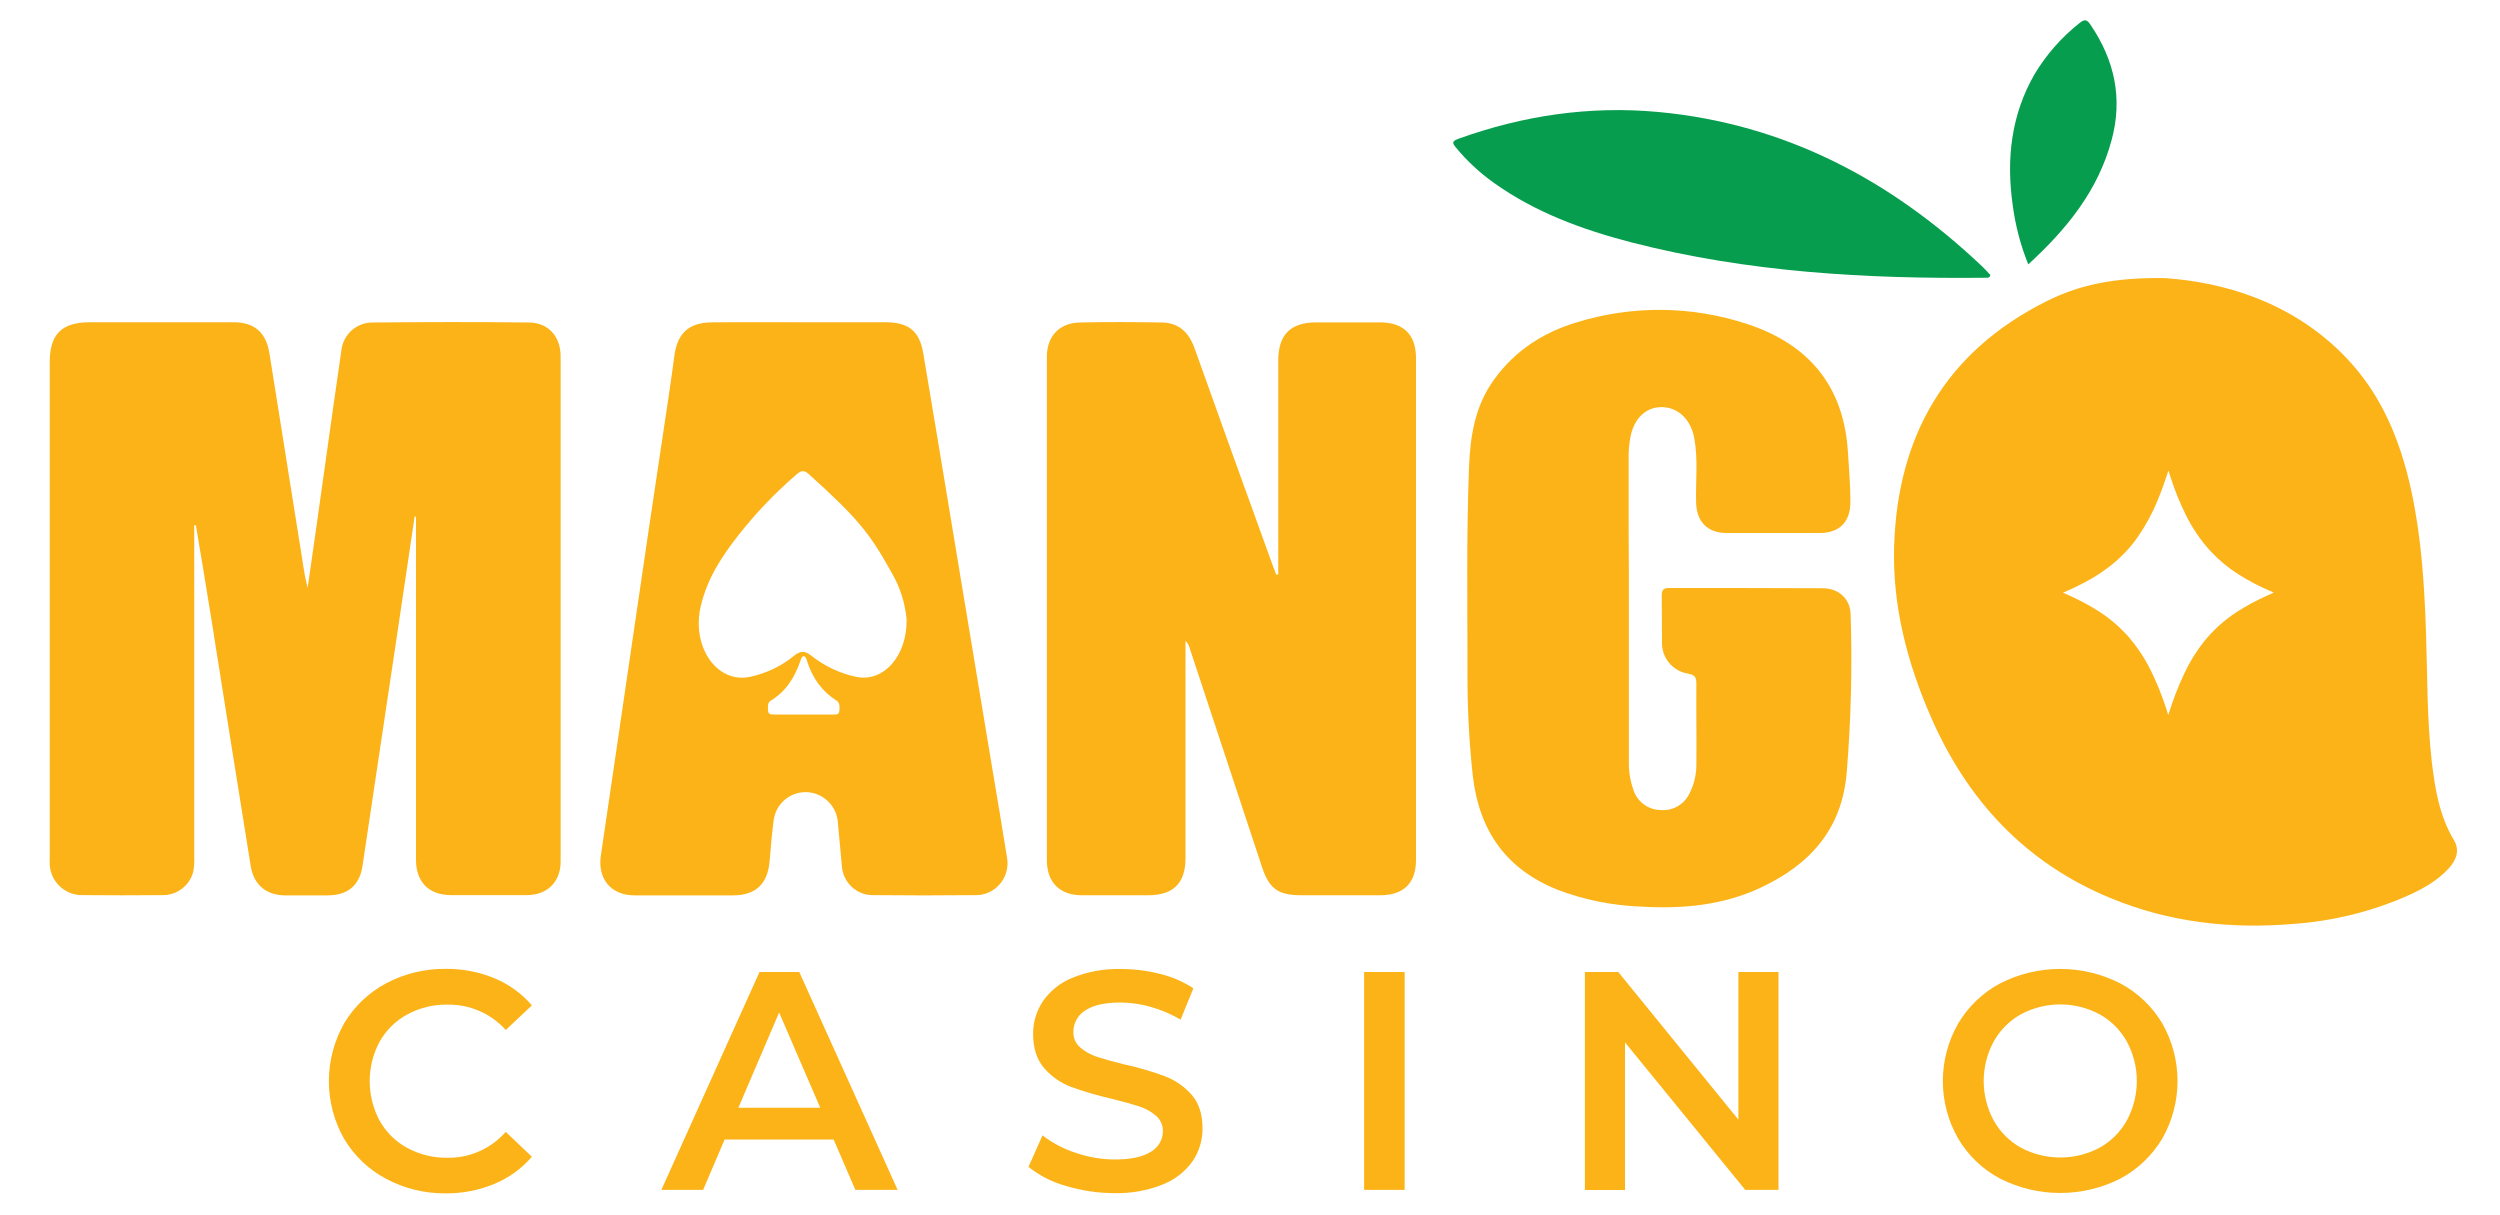
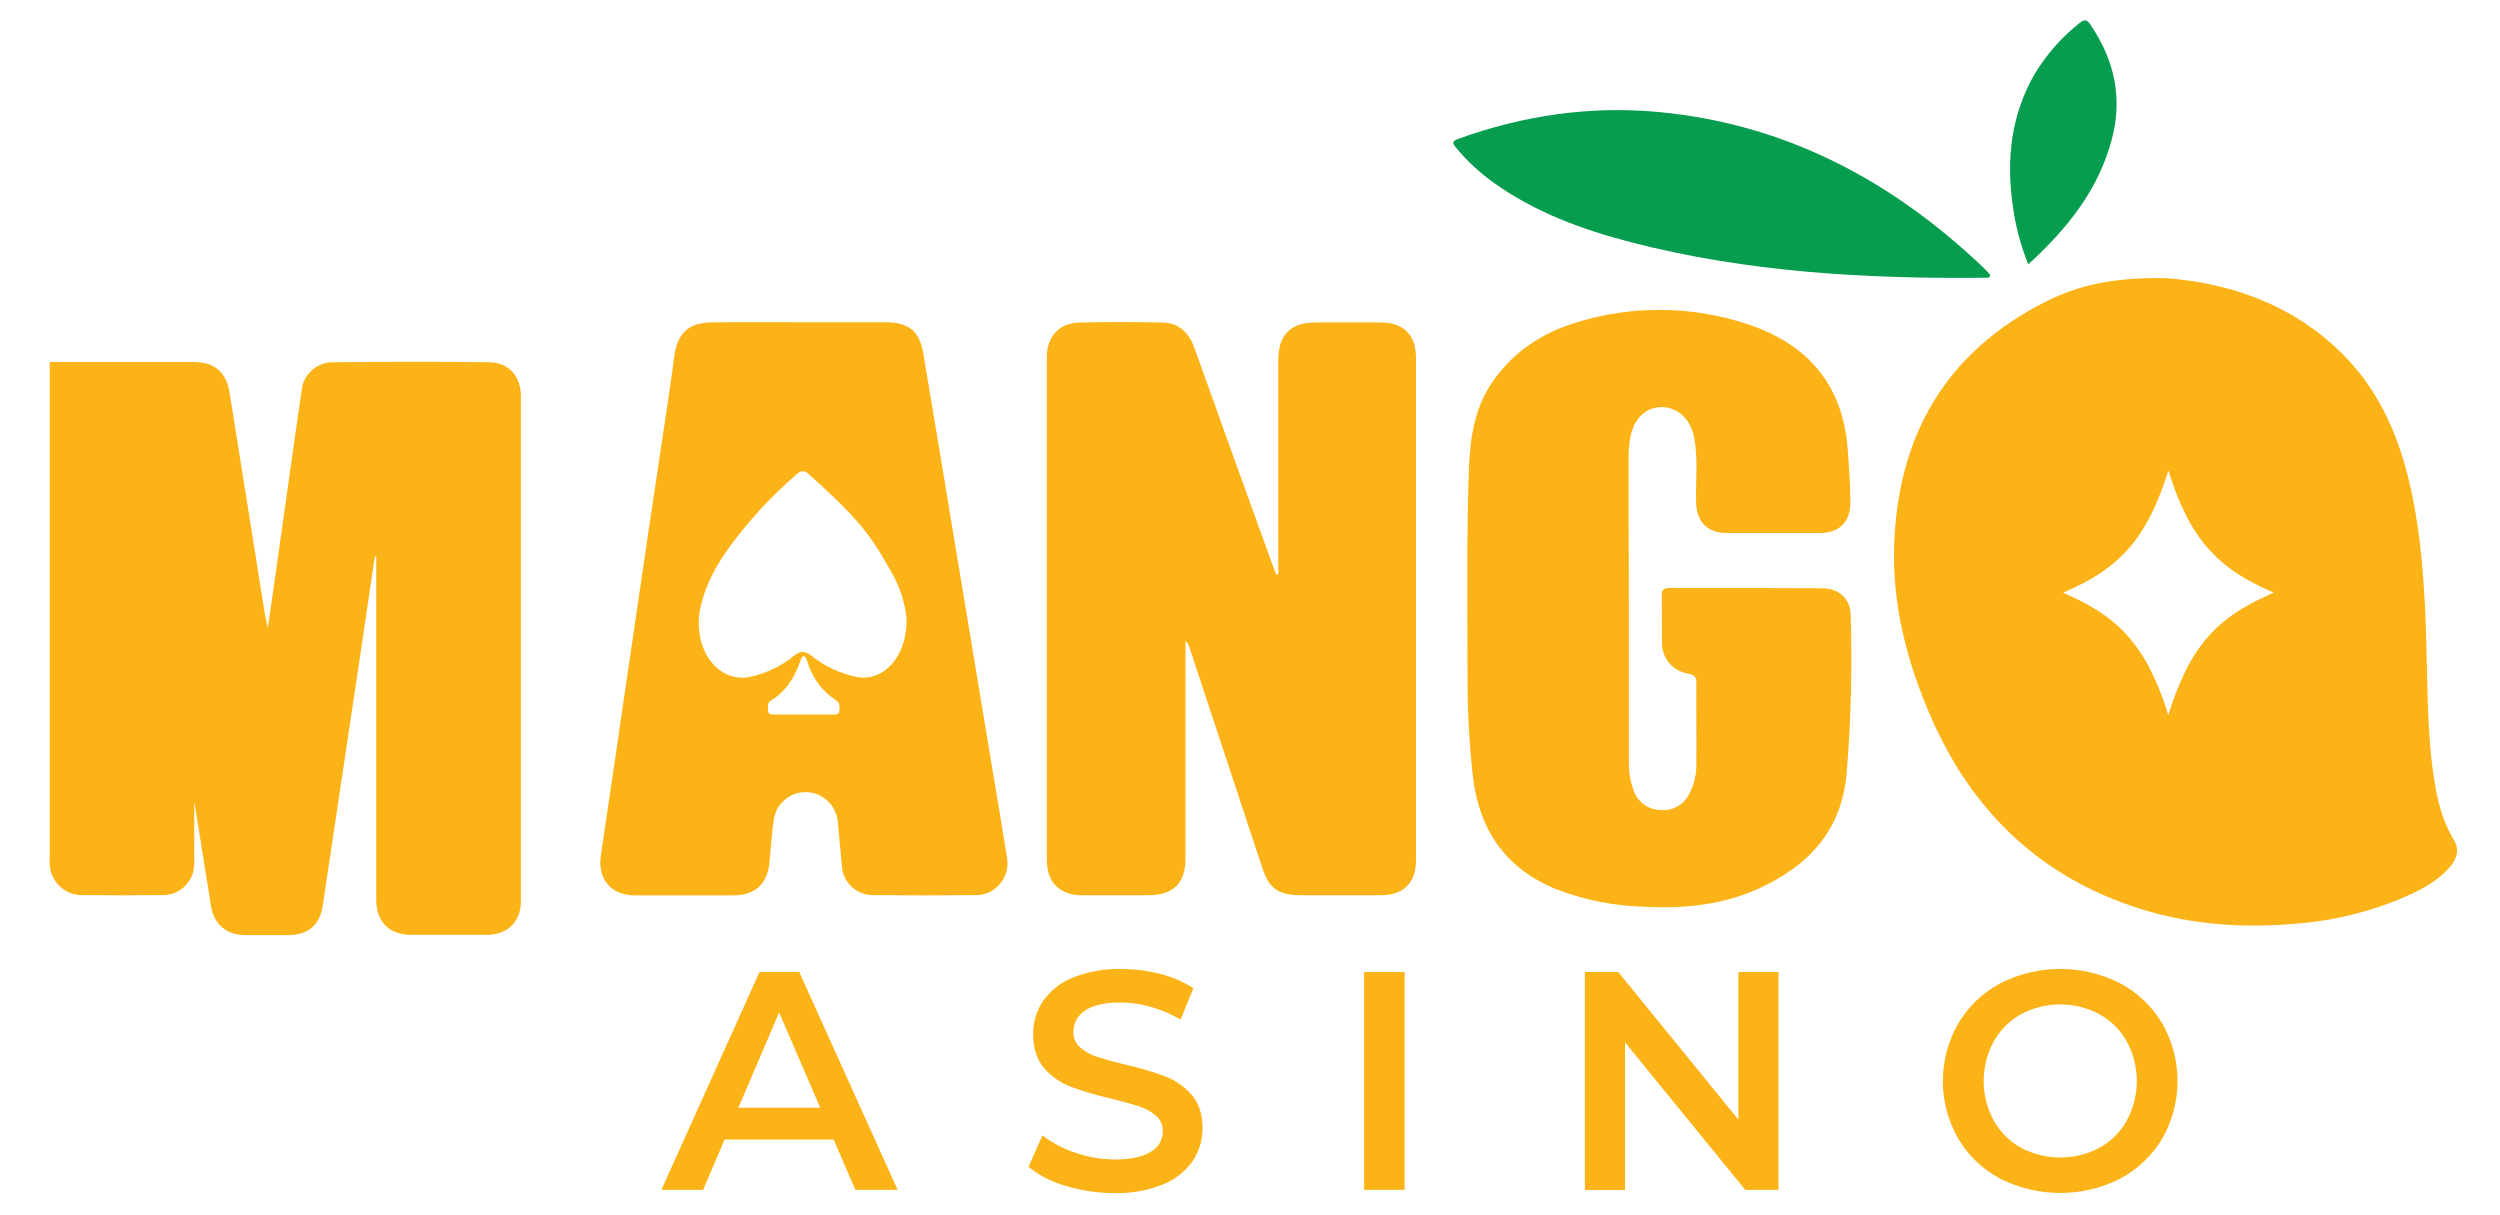
<svg xmlns="http://www.w3.org/2000/svg" version="1.1" id="Layer_1" x="0px" y="0px" width="200px" height="97.2px" viewBox="0 0 200 97.2" style="enable-background:new 0 0 200 97.2;" xml:space="preserve">
  <style type="text/css">
	.st0{fill:#FBB317;}
	.st1{fill:#069E4E;}
</style>
-   <path class="st0" d="M15.54,42.02c0,8.86,0,17.71,0,26.57c0.02,0.38-0.01,0.77-0.08,1.15c-0.29,1.11-1.3,1.88-2.44,1.87  c-2.15,0.02-4.31,0.02-6.46,0c-1.36,0-2.49-1.05-2.58-2.41c-0.02-0.22,0-0.44,0-0.66c0-13.19,0-26.38,0-39.58  c0-2.21,0.95-3.17,3.18-3.18c3.83,0,7.67,0,11.51,0c1.67,0,2.61,0.8,2.88,2.46c0.94,5.9,1.88,11.8,2.82,17.7  c0.05,0.29,0.13,0.58,0.24,1.1c0.49-3.4,0.94-6.55,1.38-9.72c0.45-3.16,0.88-6.33,1.35-9.49c0.23-1.19,1.28-2.05,2.49-2.03  c4.17-0.04,8.33-0.05,12.5,0c1.56,0.02,2.52,1.14,2.52,2.71c0,13.47,0,26.94,0,40.41c0,1.64-1.07,2.68-2.7,2.69  c-2.01,0-4.03,0-6.04,0c-1.79,0-2.83-1.03-2.83-2.82c0-8.78,0-17.55,0-26.33v-1.13h-0.11c-0.46,3.1-0.92,6.2-1.38,9.3  c-0.93,6.21-1.86,12.43-2.79,18.64c-0.24,1.58-1.18,2.35-2.78,2.36c-1.13,0-2.27,0-3.4,0c-1.51,0-2.52-0.85-2.76-2.33  c-1.08-6.71-2.15-13.43-3.21-20.14c-0.38-2.38-0.78-4.76-1.18-7.14H15.54z" />
+   <path class="st0" d="M15.54,42.02c0,8.86,0,17.71,0,26.57c0.02,0.38-0.01,0.77-0.08,1.15c-0.29,1.11-1.3,1.88-2.44,1.87  c-2.15,0.02-4.31,0.02-6.46,0c-1.36,0-2.49-1.05-2.58-2.41c-0.02-0.22,0-0.44,0-0.66c0-13.19,0-26.38,0-39.58  c3.83,0,7.67,0,11.51,0c1.67,0,2.61,0.8,2.88,2.46c0.94,5.9,1.88,11.8,2.82,17.7  c0.05,0.29,0.13,0.58,0.24,1.1c0.49-3.4,0.94-6.55,1.38-9.72c0.45-3.16,0.88-6.33,1.35-9.49c0.23-1.19,1.28-2.05,2.49-2.03  c4.17-0.04,8.33-0.05,12.5,0c1.56,0.02,2.52,1.14,2.52,2.71c0,13.47,0,26.94,0,40.41c0,1.64-1.07,2.68-2.7,2.69  c-2.01,0-4.03,0-6.04,0c-1.79,0-2.83-1.03-2.83-2.82c0-8.78,0-17.55,0-26.33v-1.13h-0.11c-0.46,3.1-0.92,6.2-1.38,9.3  c-0.93,6.21-1.86,12.43-2.79,18.64c-0.24,1.58-1.18,2.35-2.78,2.36c-1.13,0-2.27,0-3.4,0c-1.51,0-2.52-0.85-2.76-2.33  c-1.08-6.71-2.15-13.43-3.21-20.14c-0.38-2.38-0.78-4.76-1.18-7.14H15.54z" />
  <path class="st0" d="M102.26,45.94V44c0-5.05,0-10.1,0-15.15c0-2.07,0.97-3.05,3.02-3.06c1.71,0,3.42,0,5.13,0  c1.88,0,2.87,1,2.87,2.85c0,13.38,0,26.77,0,40.15c0,1.86-0.99,2.83-2.87,2.83h-6.29c-1.87,0-2.58-0.51-3.16-2.26  c-1.93-5.83-3.86-11.66-5.78-17.49c-0.06-0.23-0.18-0.44-0.34-0.61v17.38c0,2.02-0.97,2.98-3,2.98c-1.76,0-3.53,0-5.3,0  c-1.76,0-2.79-1.04-2.79-2.79c0-13.44,0-26.88,0-40.31c0-1.6,0.99-2.68,2.6-2.72c2.21-0.05,4.42-0.04,6.62,0  c1.35,0.03,2.14,0.8,2.59,2.05c2.06,5.76,4.12,11.5,6.21,17.25c0.11,0.29,0.22,0.59,0.33,0.88L102.26,45.94z" />
  <path class="st0" d="M130.31,48.77c0,4.06,0,8.12,0,12.17c-0.02,0.77,0.11,1.54,0.37,2.27c0.3,0.92,1.15,1.56,2.12,1.59  c0.97,0.1,1.89-0.4,2.33-1.27c0.4-0.76,0.6-1.61,0.58-2.47c0.02-2.13-0.02-4.25,0-6.37c0-0.51-0.13-0.71-0.67-0.8  c-1.23-0.2-2.12-1.27-2.08-2.52c-0.02-1.24,0-2.48-0.02-3.73c-0.01-0.49,0.18-0.6,0.63-0.6c4.09,0,8.17,0,12.25,0.02  c1.28,0,2.19,0.85,2.23,2.07c0.14,4.22,0.03,8.44-0.31,12.64c-0.37,4.57-2.94,7.39-6.88,9.24c-3.03,1.42-6.24,1.71-9.53,1.52  c-2.29-0.08-4.56-0.53-6.7-1.34c-4.13-1.64-6.28-4.71-6.8-9.07c-0.31-2.82-0.45-5.66-0.43-8.5c0-5.41-0.09-10.81,0.12-16.22  c0.1-2.51,0.47-4.92,2.01-7.04c1.67-2.32,3.94-3.77,6.6-4.57c4.46-1.38,9.24-1.33,13.67,0.14c4.88,1.61,7.69,4.93,8.03,10.18  c0.09,1.35,0.2,2.69,0.2,4.05c0,1.59-0.87,2.48-2.45,2.48c-2.48,0-4.97,0-7.45,0c-1.52,0-2.39-0.89-2.44-2.4  c-0.05-1.73,0.17-3.48-0.15-5.2c-0.28-1.5-1.3-2.45-2.58-2.47c-1.29-0.02-2.27,0.91-2.54,2.47c-0.08,0.46-0.13,0.93-0.13,1.4  c0,1.96,0,3.92,0,5.88C130.31,44.46,130.31,46.61,130.31,48.77z" />
  <path class="st1" d="M159.23,22c-0.05,0.24-0.21,0.22-0.34,0.22c-9.56,0.1-19.06-0.43-28.38-2.83c-3.92-1.02-7.68-2.39-11.01-4.77  c-1.12-0.8-2.14-1.74-3.02-2.81c-0.3-0.36-0.35-0.51,0.2-0.71c5.19-1.87,10.52-2.65,16-2.14c10.13,0.95,18.59,5.44,25.88,12.34  C158.81,21.53,159.02,21.78,159.23,22z" />
  <path class="st1" d="M162.26,21.15c-0.62-1.54-1.04-3.15-1.25-4.79c-0.51-3.65-0.12-7.15,1.74-10.4c0.95-1.59,2.18-2.99,3.63-4.13  c0.45-0.36,0.62-0.21,0.88,0.18c1.91,2.82,2.57,5.87,1.67,9.19C167.85,15.24,165.35,18.32,162.26,21.15z" />
  <path class="st0" d="M80.57,68.66c-0.37-2.36-0.78-4.72-1.17-7.08c-0.98-5.91-1.96-11.83-2.95-17.76  c-0.86-5.19-1.71-10.38-2.59-15.56c-0.3-1.79-1.19-2.48-3.02-2.48h-6.87c-2.34,0-4.69-0.02-7.04,0.01  c-1.85,0.02-2.76,0.89-2.99,2.73c-0.22,1.7-0.48,3.39-0.73,5.08c-0.87,5.78-1.73,11.55-2.57,17.33c-0.86,5.83-1.7,11.66-2.57,17.5  c-0.28,1.87,0.8,3.2,2.7,3.2c2.63,0,5.25,0,7.87,0c1.81,0,2.78-0.92,2.93-2.75c0.09-1.11,0.18-2.21,0.33-3.3  c0.18-1.28,1.29-2.23,2.59-2.21c1.36,0.03,2.46,1.1,2.54,2.45c0.1,1.16,0.21,2.31,0.32,3.46c0.08,1.3,1.15,2.32,2.45,2.33  c2.76,0.03,5.52,0.03,8.28,0c0.13,0,0.27-0.01,0.4-0.03C79.85,71.35,80.79,70.05,80.57,68.66z M67.13,56.95  c-0.06,0.25-0.29,0.21-0.48,0.21c-0.77,0-1.56,0-2.32,0h-2.4c-0.22,0-0.46,0.01-0.49-0.3c0-0.02,0-0.05,0-0.07c0,0,0-0.01,0-0.01  c-0.02-0.29-0.02-0.59,0.22-0.73c1.16-0.69,1.92-1.81,2.41-3.29c0.12-0.38,0.35-0.34,0.46,0.02c0.46,1.5,1.27,2.57,2.41,3.28  c0.2,0.13,0.24,0.38,0.22,0.63C67.16,56.77,67.15,56.86,67.13,56.95z M68.56,54.16c-1.34-0.27-2.59-0.86-3.66-1.71  c-0.48-0.37-0.84-0.42-1.35-0.01c-1.03,0.85-2.25,1.43-3.56,1.71c-2.65,0.55-4.71-2.43-3.92-5.7c0.53-2.22,1.69-3.95,2.94-5.55  c1.39-1.79,2.96-3.43,4.67-4.91c0.33-0.29,0.59-0.45,0.99-0.09c3.96,3.57,4.9,4.75,6.65,7.89c0.68,1.16,1.09,2.45,1.21,3.78  C72.56,52.51,70.68,54.56,68.56,54.16z" />
-   <path class="st0" d="M30.86,94.29c-1.39-0.74-2.54-1.85-3.34-3.2c-1.62-2.86-1.61-6.36,0.01-9.22c0.8-1.35,1.96-2.46,3.35-3.2  c1.47-0.78,3.11-1.18,4.77-1.16c1.34-0.02,2.67,0.24,3.91,0.75c1.15,0.48,2.18,1.22,2.99,2.17l-2.09,1.97  c-1.18-1.32-2.88-2.06-4.66-2.03c-1.12-0.02-2.23,0.25-3.21,0.78c-0.93,0.5-1.7,1.26-2.22,2.18c-1.06,1.97-1.06,4.35,0,6.33  c0.52,0.92,1.29,1.68,2.22,2.18c0.99,0.53,2.09,0.8,3.21,0.78c1.78,0.03,3.48-0.73,4.66-2.07l2.09,1.99c-0.82,0.95-1.84,1.69-3,2.17  c-1.24,0.52-2.58,0.77-3.92,0.76C33.97,95.48,32.33,95.08,30.86,94.29z" />
  <path class="st0" d="M66.69,91.16h-8.72l-1.72,4.03h-3.34l7.85-17.43h3.18l7.87,17.43h-3.38L66.69,91.16z M65.62,88.62L62.33,81  l-3.26,7.62H65.62z" />
  <path class="st0" d="M85.26,94.87c-1.09-0.3-2.1-0.82-2.98-1.52l1.12-2.52c0.79,0.61,1.68,1.08,2.64,1.39  c1,0.35,2.06,0.53,3.13,0.54c1.3,0,2.26-0.21,2.9-0.62c0.59-0.33,0.96-0.96,0.96-1.64c0.01-0.47-0.18-0.92-0.54-1.23  c-0.4-0.35-0.86-0.6-1.36-0.76c-0.55-0.18-1.3-0.39-2.24-0.62c-1.1-0.25-2.17-0.56-3.23-0.95c-0.82-0.31-1.54-0.82-2.12-1.48  c-0.59-0.68-0.89-1.59-0.89-2.73c-0.01-0.93,0.26-1.85,0.78-2.63c0.59-0.84,1.41-1.5,2.37-1.88c1.23-0.5,2.55-0.73,3.87-0.7  c1.06,0,2.11,0.13,3.13,0.39c0.95,0.23,1.85,0.62,2.67,1.15l-1.02,2.51c-0.75-0.44-1.55-0.78-2.39-1.02  c-0.79-0.23-1.6-0.34-2.41-0.35c-1.28,0-2.23,0.22-2.85,0.65c-0.59,0.37-0.94,1.02-0.93,1.72c-0.01,0.47,0.18,0.91,0.54,1.22  c0.39,0.34,0.86,0.6,1.36,0.76c0.55,0.18,1.3,0.39,2.24,0.62c1.08,0.23,2.15,0.55,3.19,0.93c0.82,0.32,1.55,0.82,2.13,1.48  c0.58,0.66,0.87,1.55,0.87,2.68c0.01,0.93-0.26,1.84-0.78,2.62c-0.6,0.84-1.42,1.49-2.38,1.87c-1.23,0.5-2.56,0.73-3.89,0.7  C87.83,95.45,86.52,95.25,85.26,94.87z" />
  <path class="st0" d="M109.13,77.76h3.24v17.43h-3.24V77.76z" />
  <path class="st0" d="M142.28,77.76v17.43h-2.66L130,83.39v11.81h-3.21V77.76h2.67l9.61,11.81V77.76H142.28z" />
  <path class="st0" d="M160.01,94.29c-1.4-0.74-2.56-1.85-3.36-3.21c-1.63-2.85-1.63-6.34,0-9.19c0.8-1.36,1.97-2.48,3.36-3.22  c3.02-1.54,6.6-1.54,9.61,0c1.39,0.74,2.56,1.85,3.36,3.2c1.63,2.86,1.63,6.36,0,9.22c-0.81,1.35-1.97,2.46-3.36,3.2  C166.61,95.82,163.03,95.82,160.01,94.29L160.01,94.29z M167.96,91.82c0.92-0.51,1.68-1.27,2.19-2.19c1.06-1.97,1.06-4.33,0-6.3  c-0.51-0.92-1.27-1.68-2.19-2.19c-1.96-1.05-4.32-1.05-6.28,0c-0.92,0.51-1.68,1.27-2.19,2.19c-1.06,1.97-1.06,4.33,0,6.3  c0.51,0.92,1.27,1.68,2.19,2.19C163.64,92.86,166,92.86,167.96,91.82z" />
  <path class="st0" d="M196.32,67.22c-1.17-1.94-1.52-4.11-1.78-6.3c-0.39-3.43-0.34-6.88-0.46-10.32c-0.13-3.83-0.37-7.65-1.19-11.4  c-0.87-3.99-2.38-7.68-5.28-10.67c-4.26-4.39-9.7-5.95-14.39-6.28c-4.13-0.07-6.92,0.56-9.5,1.85  c-8.06,4.03-11.92,10.76-12.19,19.61c-0.14,4.75,1.04,9.28,2.93,13.62c2.92,6.7,7.56,11.7,14.39,14.52  c4.71,1.95,9.63,2.49,14.67,2.06c3.17-0.23,6.27-1,9.17-2.29c1.19-0.54,2.31-1.18,3.2-2.14C196.6,68.7,196.75,67.95,196.32,67.22z   M181.37,47.65c-0.86,0.38-1.69,0.83-2.48,1.34c-0.97,0.64-1.83,1.42-2.56,2.32c-0.64,0.81-1.18,1.68-1.61,2.62  c-0.48,1.02-0.88,2.07-1.22,3.15c-0.01,0.04-0.01,0.09-0.05,0.1c-0.06-0.23-0.14-0.45-0.21-0.67c-0.32-0.96-0.7-1.9-1.15-2.82  c-0.52-1.07-1.19-2.06-1.99-2.95c-0.67-0.72-1.43-1.35-2.25-1.87c-0.86-0.54-1.77-1.01-2.71-1.41c-0.03-0.02-0.06-0.03-0.09-0.03  c0-0.04,0.03-0.03,0.05-0.04c0.54-0.23,1.07-0.48,1.6-0.76c0.8-0.41,1.55-0.9,2.25-1.46c0.78-0.63,1.47-1.36,2.05-2.18  c0.63-0.91,1.17-1.89,1.59-2.92c0.33-0.78,0.61-1.58,0.87-2.39c0,0,0-0.02,0.02-0.02c0.06,0.2,0.13,0.39,0.19,0.59  c0.32,0.99,0.71,1.96,1.17,2.89c0.52,1.07,1.19,2.06,1.99,2.94c0.67,0.72,1.43,1.35,2.26,1.88c0.86,0.54,1.77,1.01,2.71,1.4  l0.1,0.05L181.37,47.65z" />
</svg>